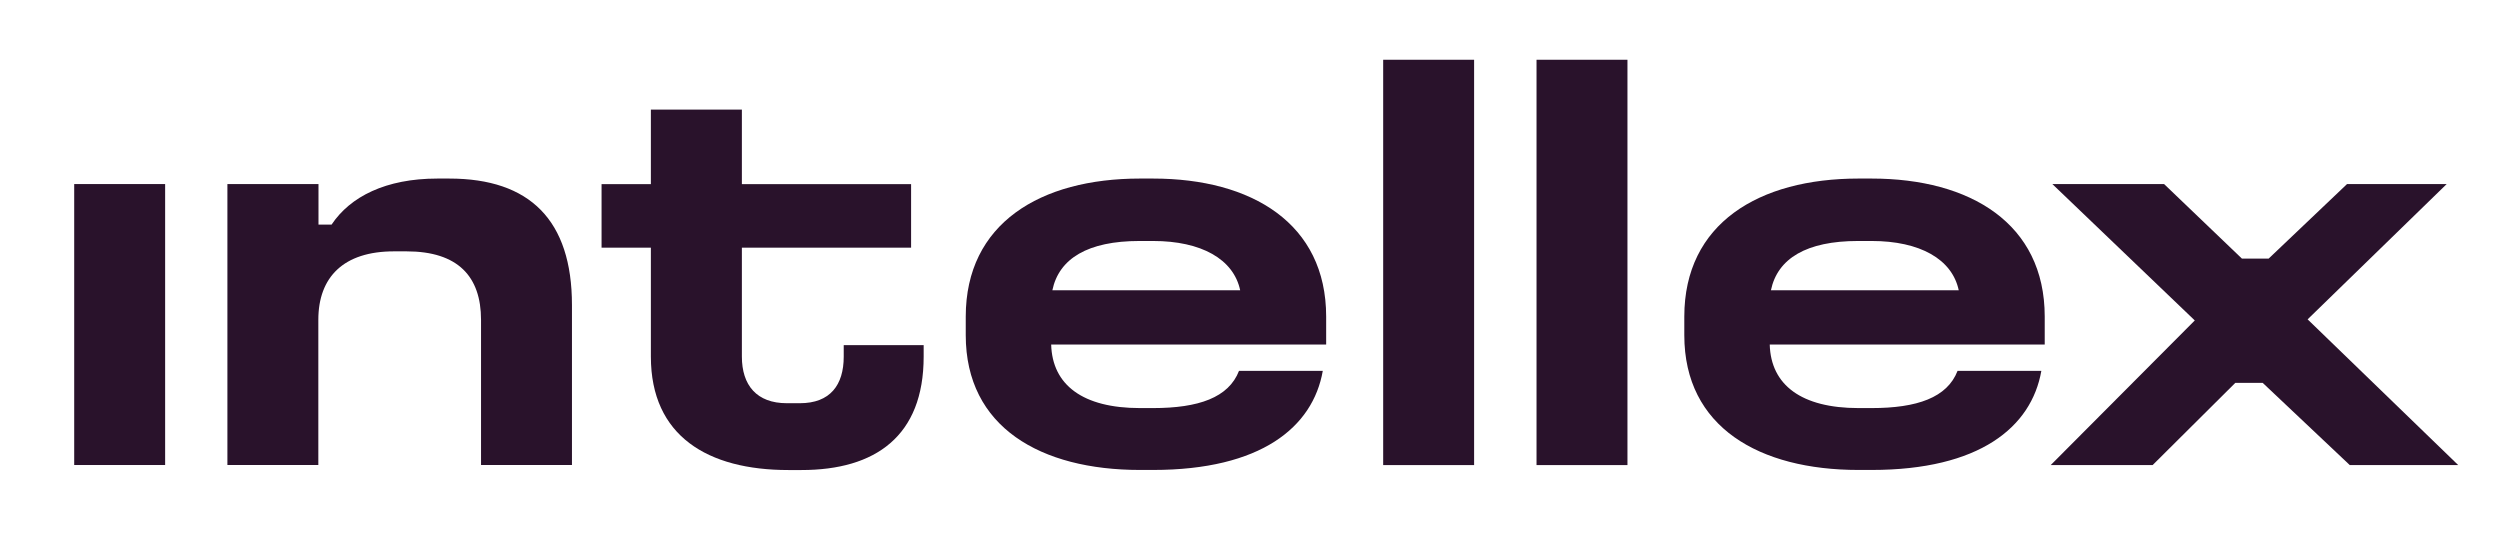
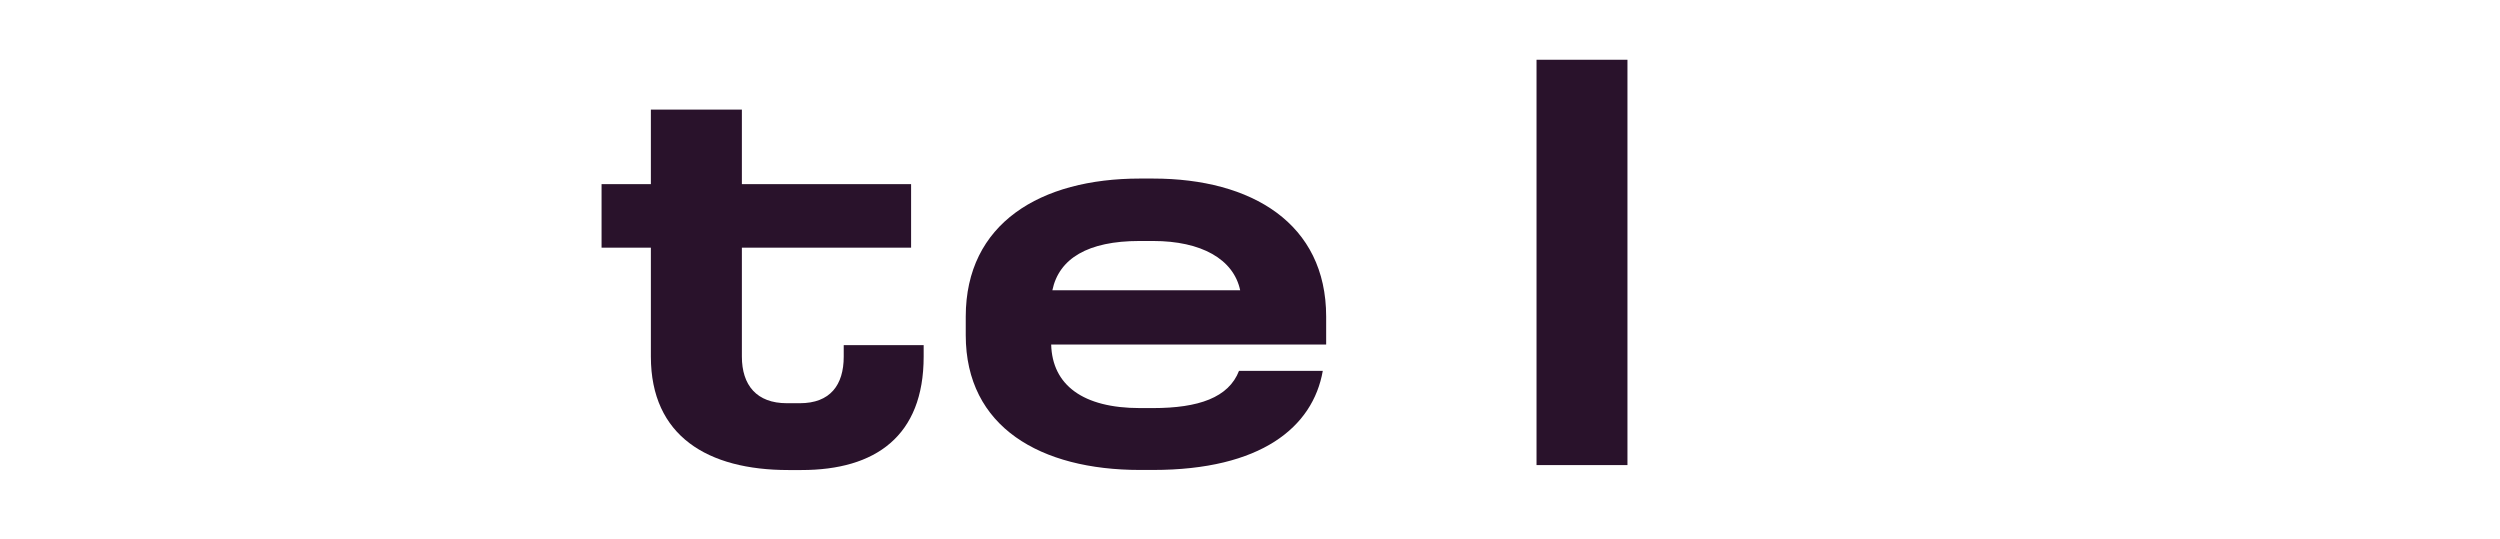
<svg xmlns="http://www.w3.org/2000/svg" id="Layer_1" viewBox="0 0 318.38 68.7">
  <defs>
    <style>.cls-1{fill:#29122b;}</style>
  </defs>
-   <rect class="cls-1" x="9.45" y="23.44" width="11.58" height="35.78" />
  <g>
-     <path class="cls-1" d="M40.56,23.44v5.16h1.67c2.37-3.56,6.91-5.86,13.46-5.86h1.53c10.25,0,15.62,5.3,15.62,16.11v20.37h-11.58v-18.49c0-5.51-2.93-8.72-9.49-8.72h-1.6c-6.42,0-9.63,3.28-9.63,8.72v18.49h-11.58V23.44h11.58Z" />
    <path class="cls-1" d="M94.48,13.96v9.49h21.55v8.09h-21.55v13.88c0,3.63,1.88,5.93,5.72,5.93h1.67c3.84,0,5.58-2.3,5.58-5.93v-1.47h10.18v1.47c0,10.12-6.14,14.44-15.56,14.44h-1.67c-10.25,0-17.51-4.32-17.51-14.44v-13.88h-6.28v-8.09h6.28V13.96h11.58Z" />
    <path class="cls-1" d="M134.02,36.97h23.92c-.84-3.97-4.95-6.28-11.09-6.28h-1.74c-6.56,0-10.25,2.23-11.09,6.28m12.83-14.23c12.56,0,22.04,5.72,22.04,17.58v3.56h-35.02c.14,5.16,4.05,8.09,11.3,8.09h1.67c5.79,0,9.63-1.33,10.95-4.74h10.67c-1.26,7.18-7.88,12.62-21.62,12.62h-1.67c-12.63,0-22.18-5.44-22.18-17.16v-2.37c0-11.86,9.49-17.58,22.18-17.58h1.67Z" />
  </g>
-   <rect class="cls-1" x="176.15" y="7.61" width="11.58" height="51.62" />
  <rect class="cls-1" x="195.68" y="7.61" width="11.58" height="51.62" />
-   <path class="cls-1" d="M225.53,36.97h23.92c-.84-3.97-4.95-6.28-11.09-6.28h-1.74c-6.56,0-10.25,2.23-11.09,6.28m12.83-14.23c12.55,0,22.04,5.72,22.04,17.58v3.56h-35.02c.14,5.16,4.05,8.09,11.3,8.09h1.67c5.79,0,9.63-1.33,10.95-4.74h10.67c-1.26,7.18-7.88,12.62-21.62,12.62h-1.67c-12.62,0-22.18-5.44-22.18-17.16v-2.37c0-11.86,9.49-17.58,22.18-17.58h1.67Z" />
-   <polygon class="cls-1" points="298.9 23.44 288.92 32.93 285.51 32.93 275.6 23.44 261.37 23.44 279.51 40.81 261.16 59.23 274.14 59.23 284.67 48.76 288.16 48.76 299.25 59.23 313.06 59.23 293.88 40.67 311.59 23.44 298.9 23.44" />
</svg>